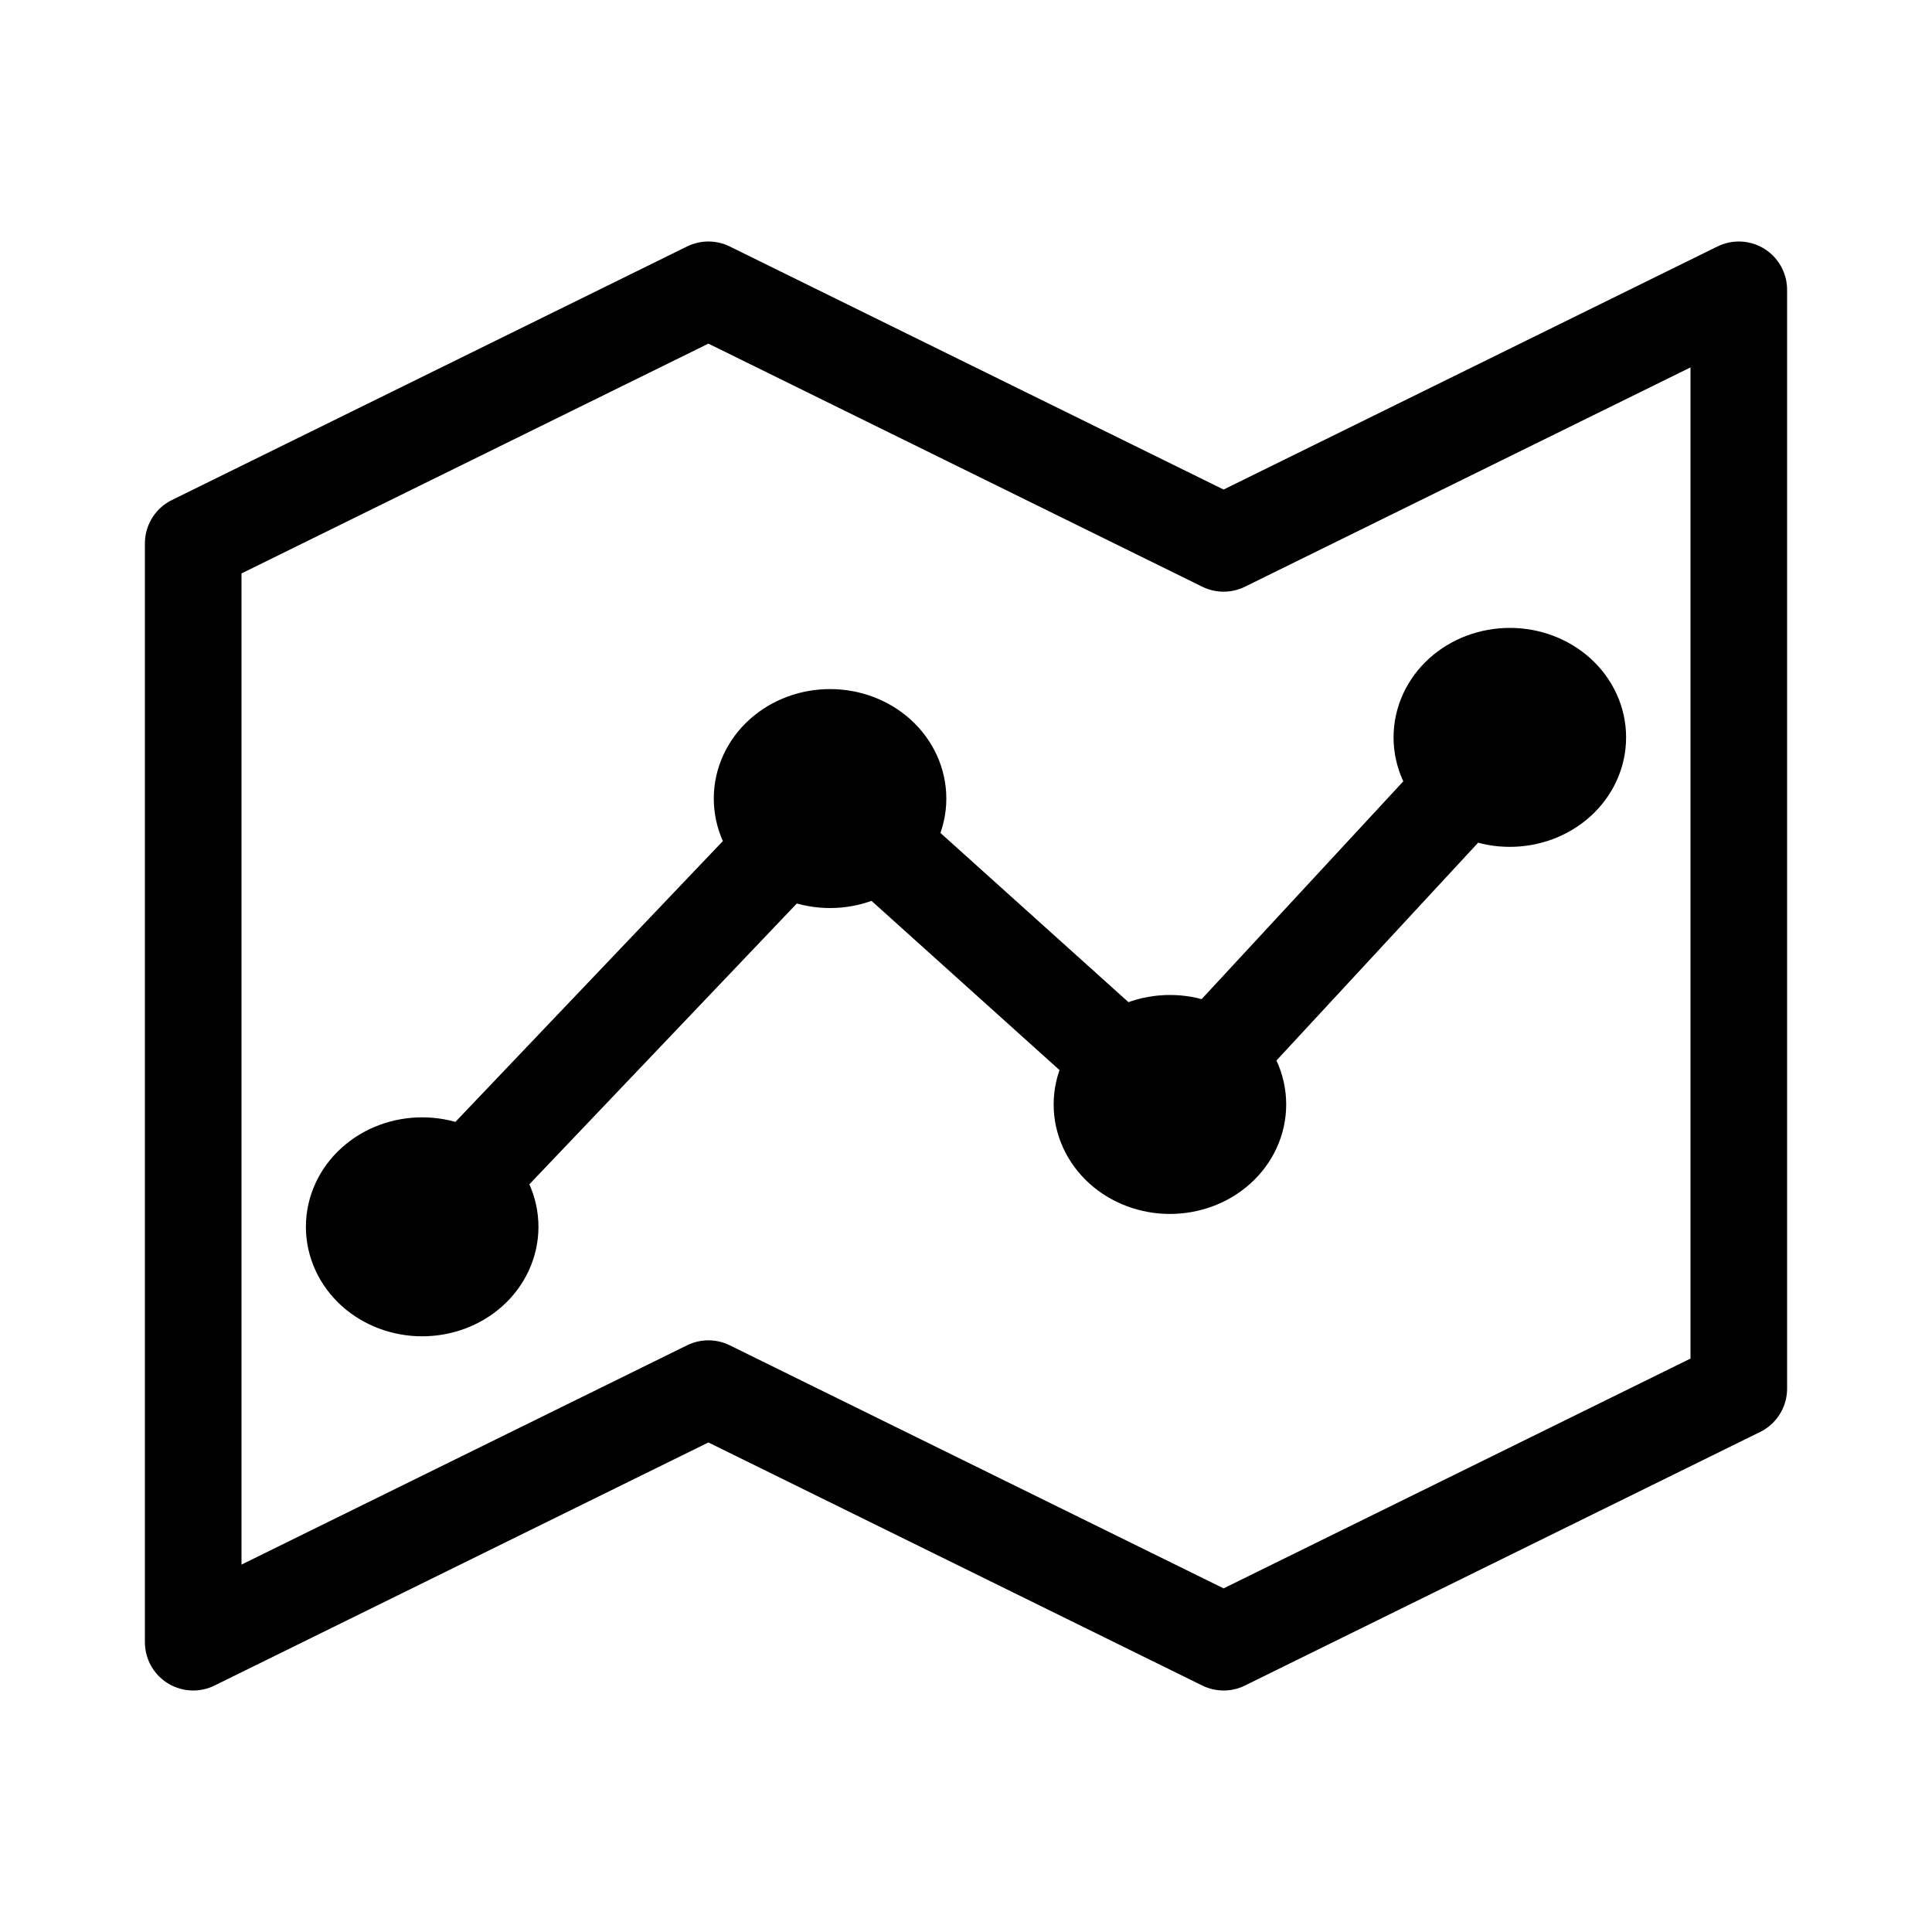
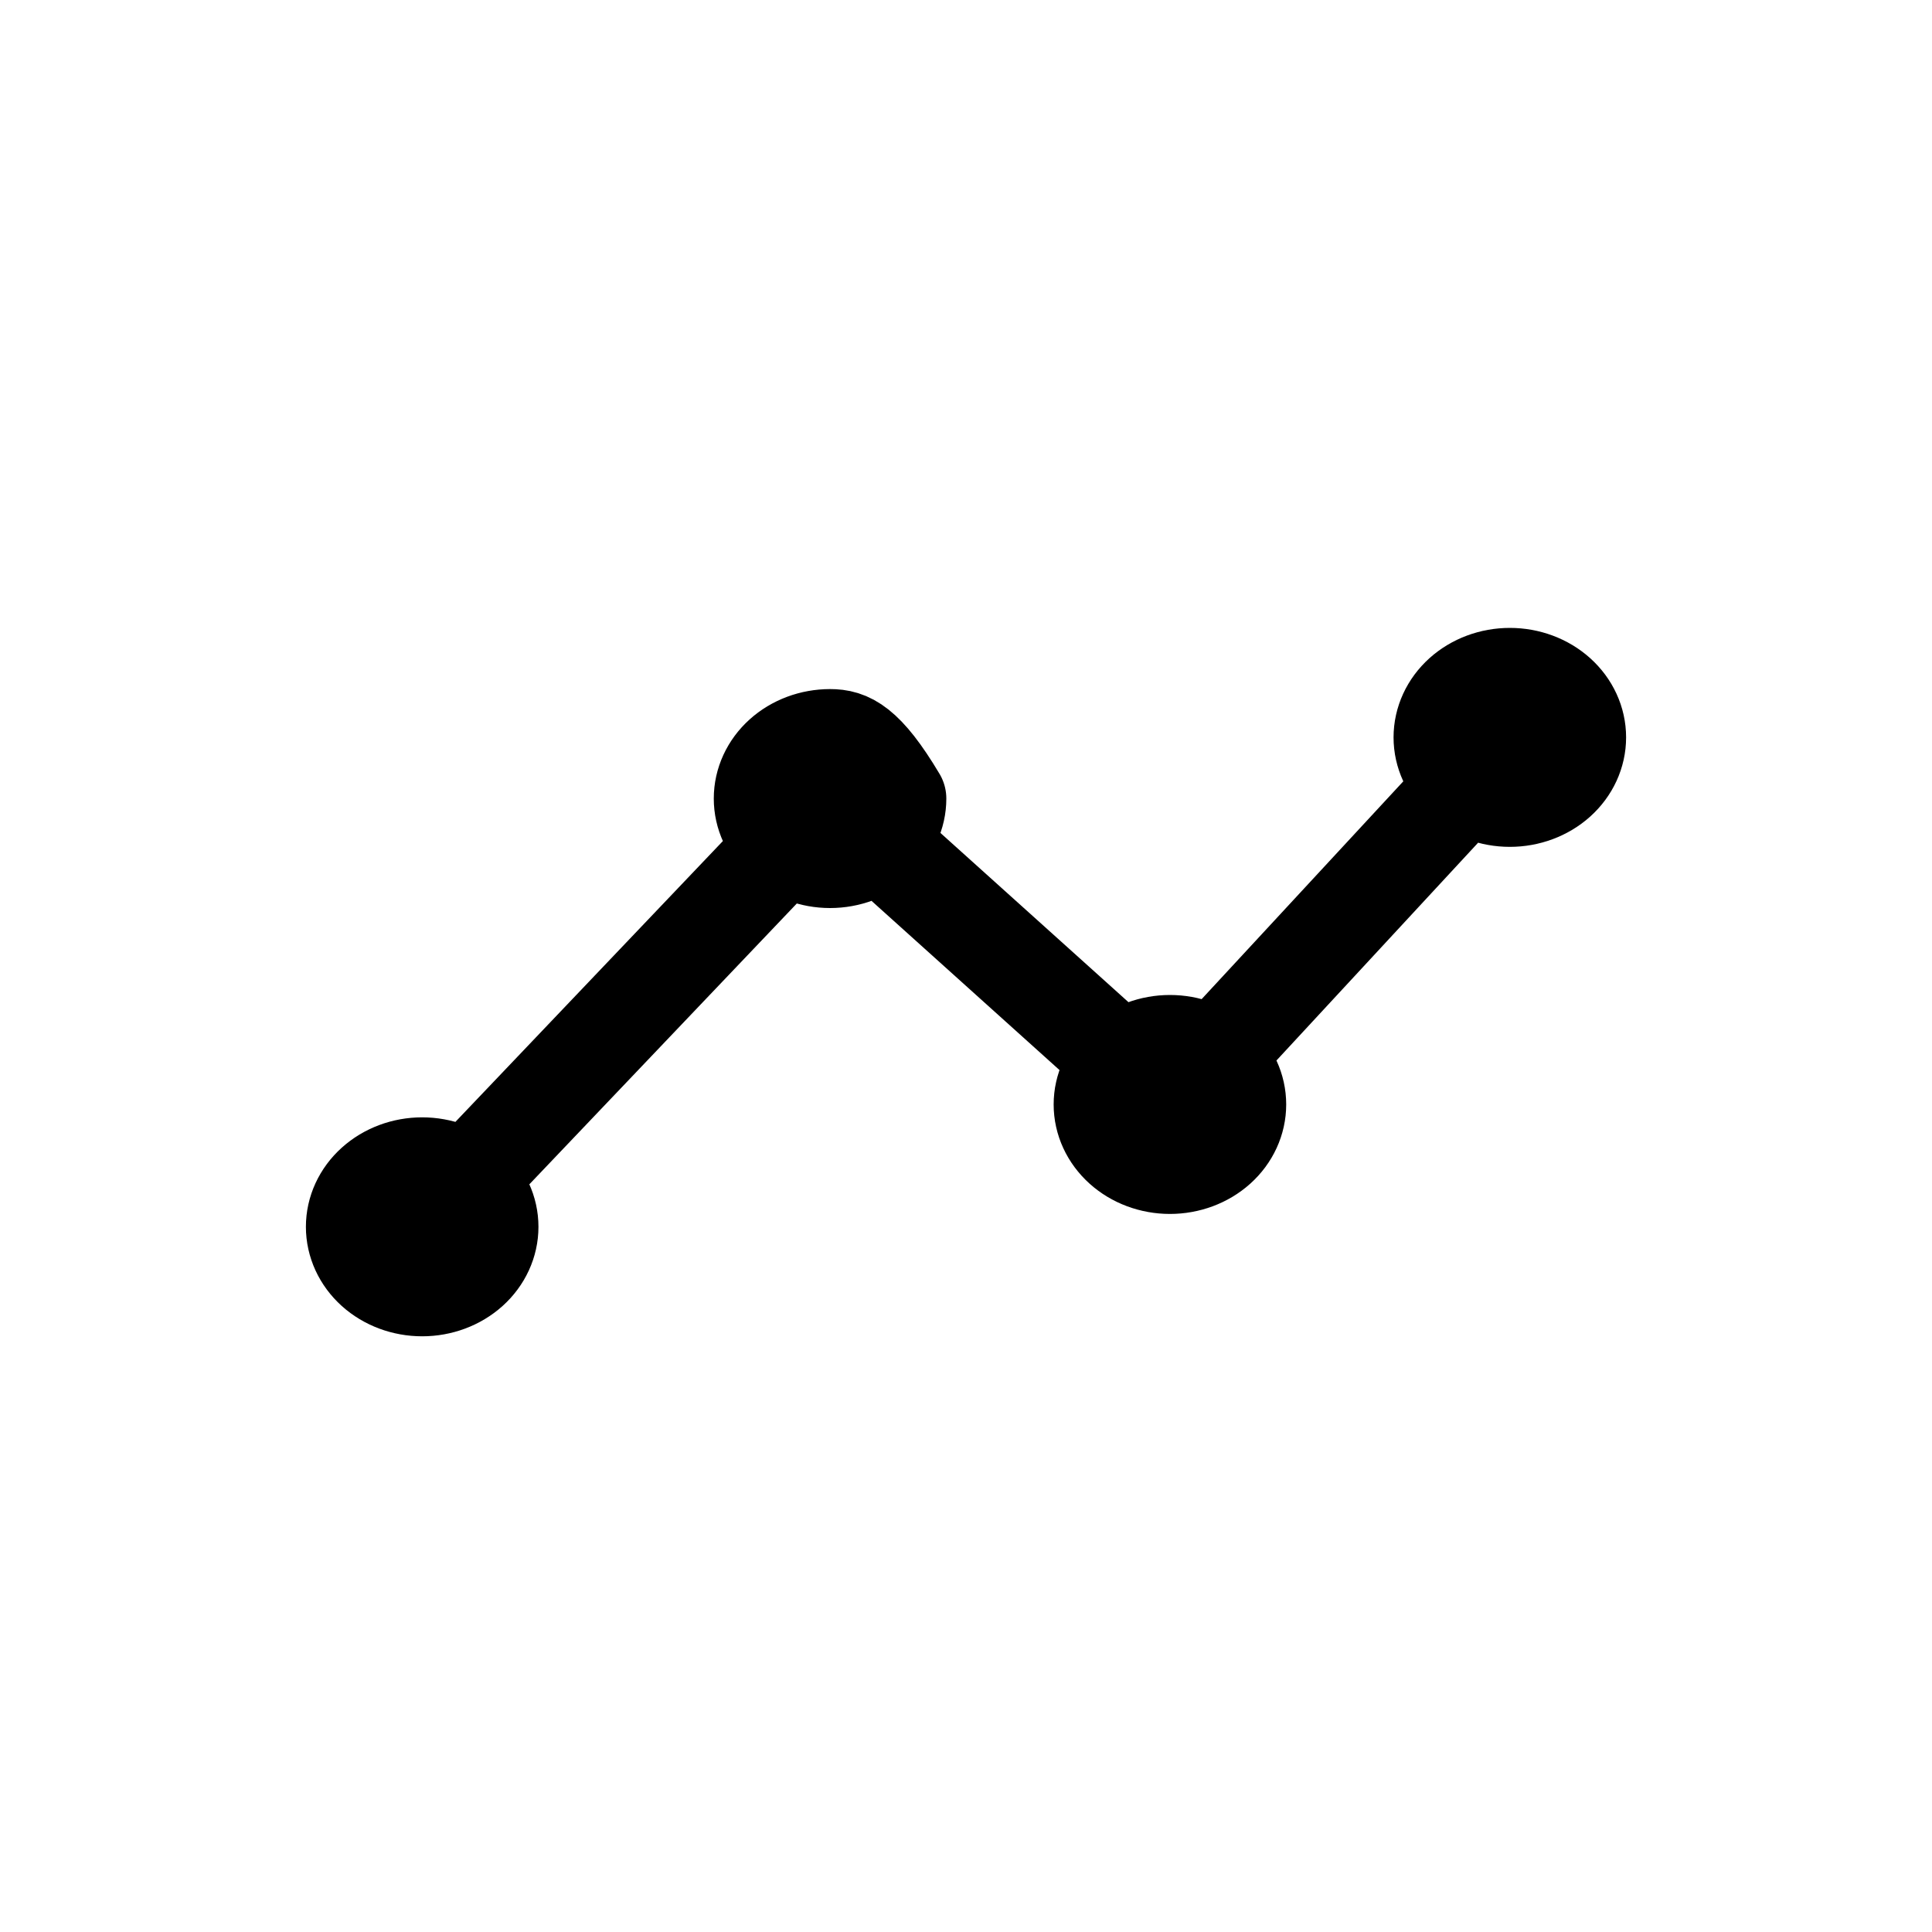
<svg xmlns="http://www.w3.org/2000/svg" width="60" height="60" viewBox="0 0 60 60" fill="none">
-   <path d="M13.111 38.1L25.778 24.8L36.333 34.3L46.889 22.9M34.222 34.3C34.222 34.804 34.445 35.287 34.841 35.644C35.236 36 35.773 36.2 36.333 36.2C36.893 36.2 37.43 36 37.826 35.644C38.222 35.287 38.444 34.804 38.444 34.3C38.444 33.796 38.222 33.313 37.826 32.956C37.43 32.6 36.893 32.4 36.333 32.4C35.773 32.4 35.236 32.6 34.841 32.956C34.445 33.313 34.222 33.796 34.222 34.3ZM23.667 24.8C23.667 25.304 23.889 25.787 24.285 26.143C24.681 26.5 25.218 26.7 25.778 26.7C26.338 26.7 26.875 26.5 27.271 26.143C27.666 25.787 27.889 25.304 27.889 24.8C27.889 24.296 27.666 23.813 27.271 23.456C26.875 23.1 26.338 22.9 25.778 22.9C25.218 22.9 24.681 23.1 24.285 23.456C23.889 23.813 23.667 24.296 23.667 24.8ZM11 38.1C11 38.604 11.222 39.087 11.618 39.444C12.014 39.8 12.551 40 13.111 40C13.671 40 14.208 39.8 14.604 39.444C15 39.087 15.222 38.604 15.222 38.1C15.222 37.596 15 37.113 14.604 36.757C14.208 36.4 13.671 36.2 13.111 36.2C12.551 36.2 12.014 36.4 11.618 36.757C11.222 37.113 11 37.596 11 38.1ZM44.778 22.9C44.778 23.404 45 23.887 45.396 24.244C45.792 24.6 46.329 24.8 46.889 24.8C47.449 24.8 47.986 24.6 48.382 24.244C48.778 23.887 49 23.404 49 22.9C49 22.396 48.778 21.913 48.382 21.556C47.986 21.2 47.449 21 46.889 21C46.329 21 45.792 21.2 45.396 21.556C45 21.913 44.778 22.396 44.778 22.9Z" stroke="black" stroke-width="3" stroke-linecap="round" stroke-linejoin="round" />
-   <path d="M6 16.875L22 9L38 16.875L54 9V43.125L38 51L22 43.125L6 51V16.875Z" stroke="black" stroke-width="3" stroke-linecap="round" stroke-linejoin="round" />
+   <path d="M13.111 38.1L25.778 24.8L36.333 34.3L46.889 22.9M34.222 34.3C34.222 34.804 34.445 35.287 34.841 35.644C35.236 36 35.773 36.2 36.333 36.2C36.893 36.2 37.43 36 37.826 35.644C38.222 35.287 38.444 34.804 38.444 34.3C38.444 33.796 38.222 33.313 37.826 32.956C37.43 32.6 36.893 32.4 36.333 32.4C35.773 32.4 35.236 32.6 34.841 32.956C34.445 33.313 34.222 33.796 34.222 34.3ZM23.667 24.8C23.667 25.304 23.889 25.787 24.285 26.143C24.681 26.5 25.218 26.7 25.778 26.7C26.338 26.7 26.875 26.5 27.271 26.143C27.666 25.787 27.889 25.304 27.889 24.8C26.875 23.1 26.338 22.9 25.778 22.9C25.218 22.9 24.681 23.1 24.285 23.456C23.889 23.813 23.667 24.296 23.667 24.8ZM11 38.1C11 38.604 11.222 39.087 11.618 39.444C12.014 39.8 12.551 40 13.111 40C13.671 40 14.208 39.8 14.604 39.444C15 39.087 15.222 38.604 15.222 38.1C15.222 37.596 15 37.113 14.604 36.757C14.208 36.4 13.671 36.2 13.111 36.2C12.551 36.2 12.014 36.4 11.618 36.757C11.222 37.113 11 37.596 11 38.1ZM44.778 22.9C44.778 23.404 45 23.887 45.396 24.244C45.792 24.6 46.329 24.8 46.889 24.8C47.449 24.8 47.986 24.6 48.382 24.244C48.778 23.887 49 23.404 49 22.9C49 22.396 48.778 21.913 48.382 21.556C47.986 21.2 47.449 21 46.889 21C46.329 21 45.792 21.2 45.396 21.556C45 21.913 44.778 22.396 44.778 22.9Z" stroke="black" stroke-width="3" stroke-linecap="round" stroke-linejoin="round" />
</svg>